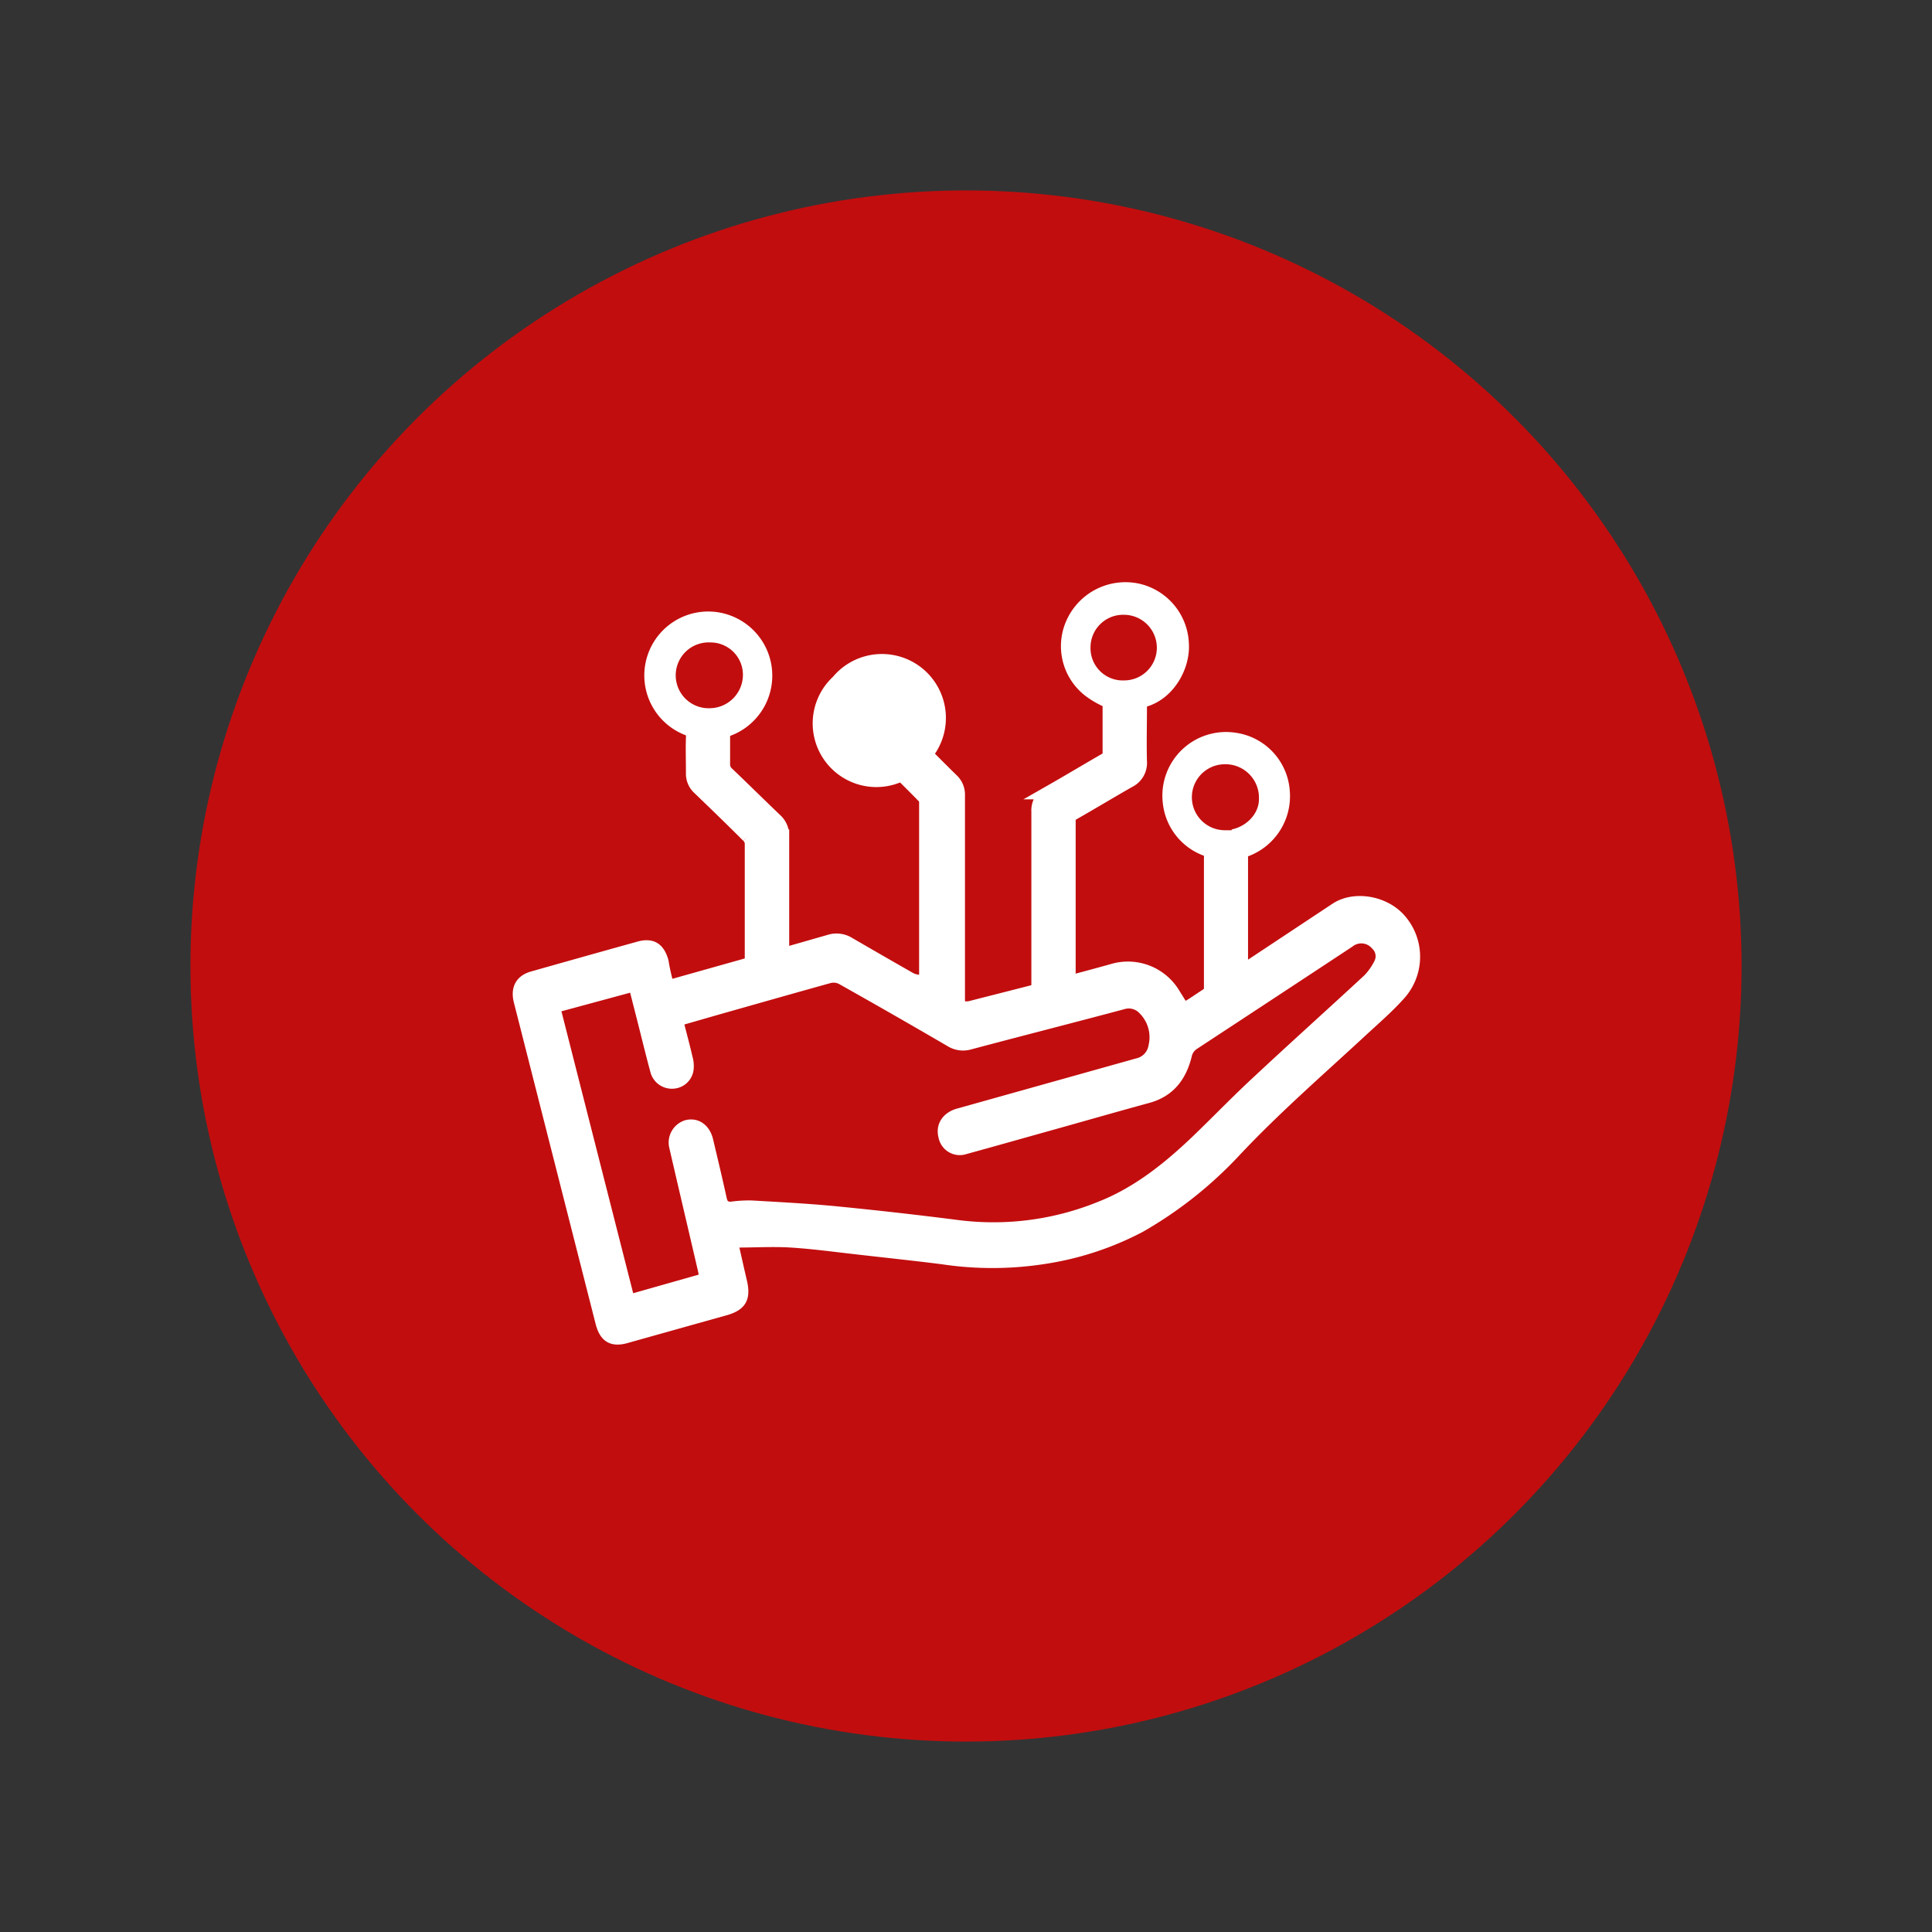
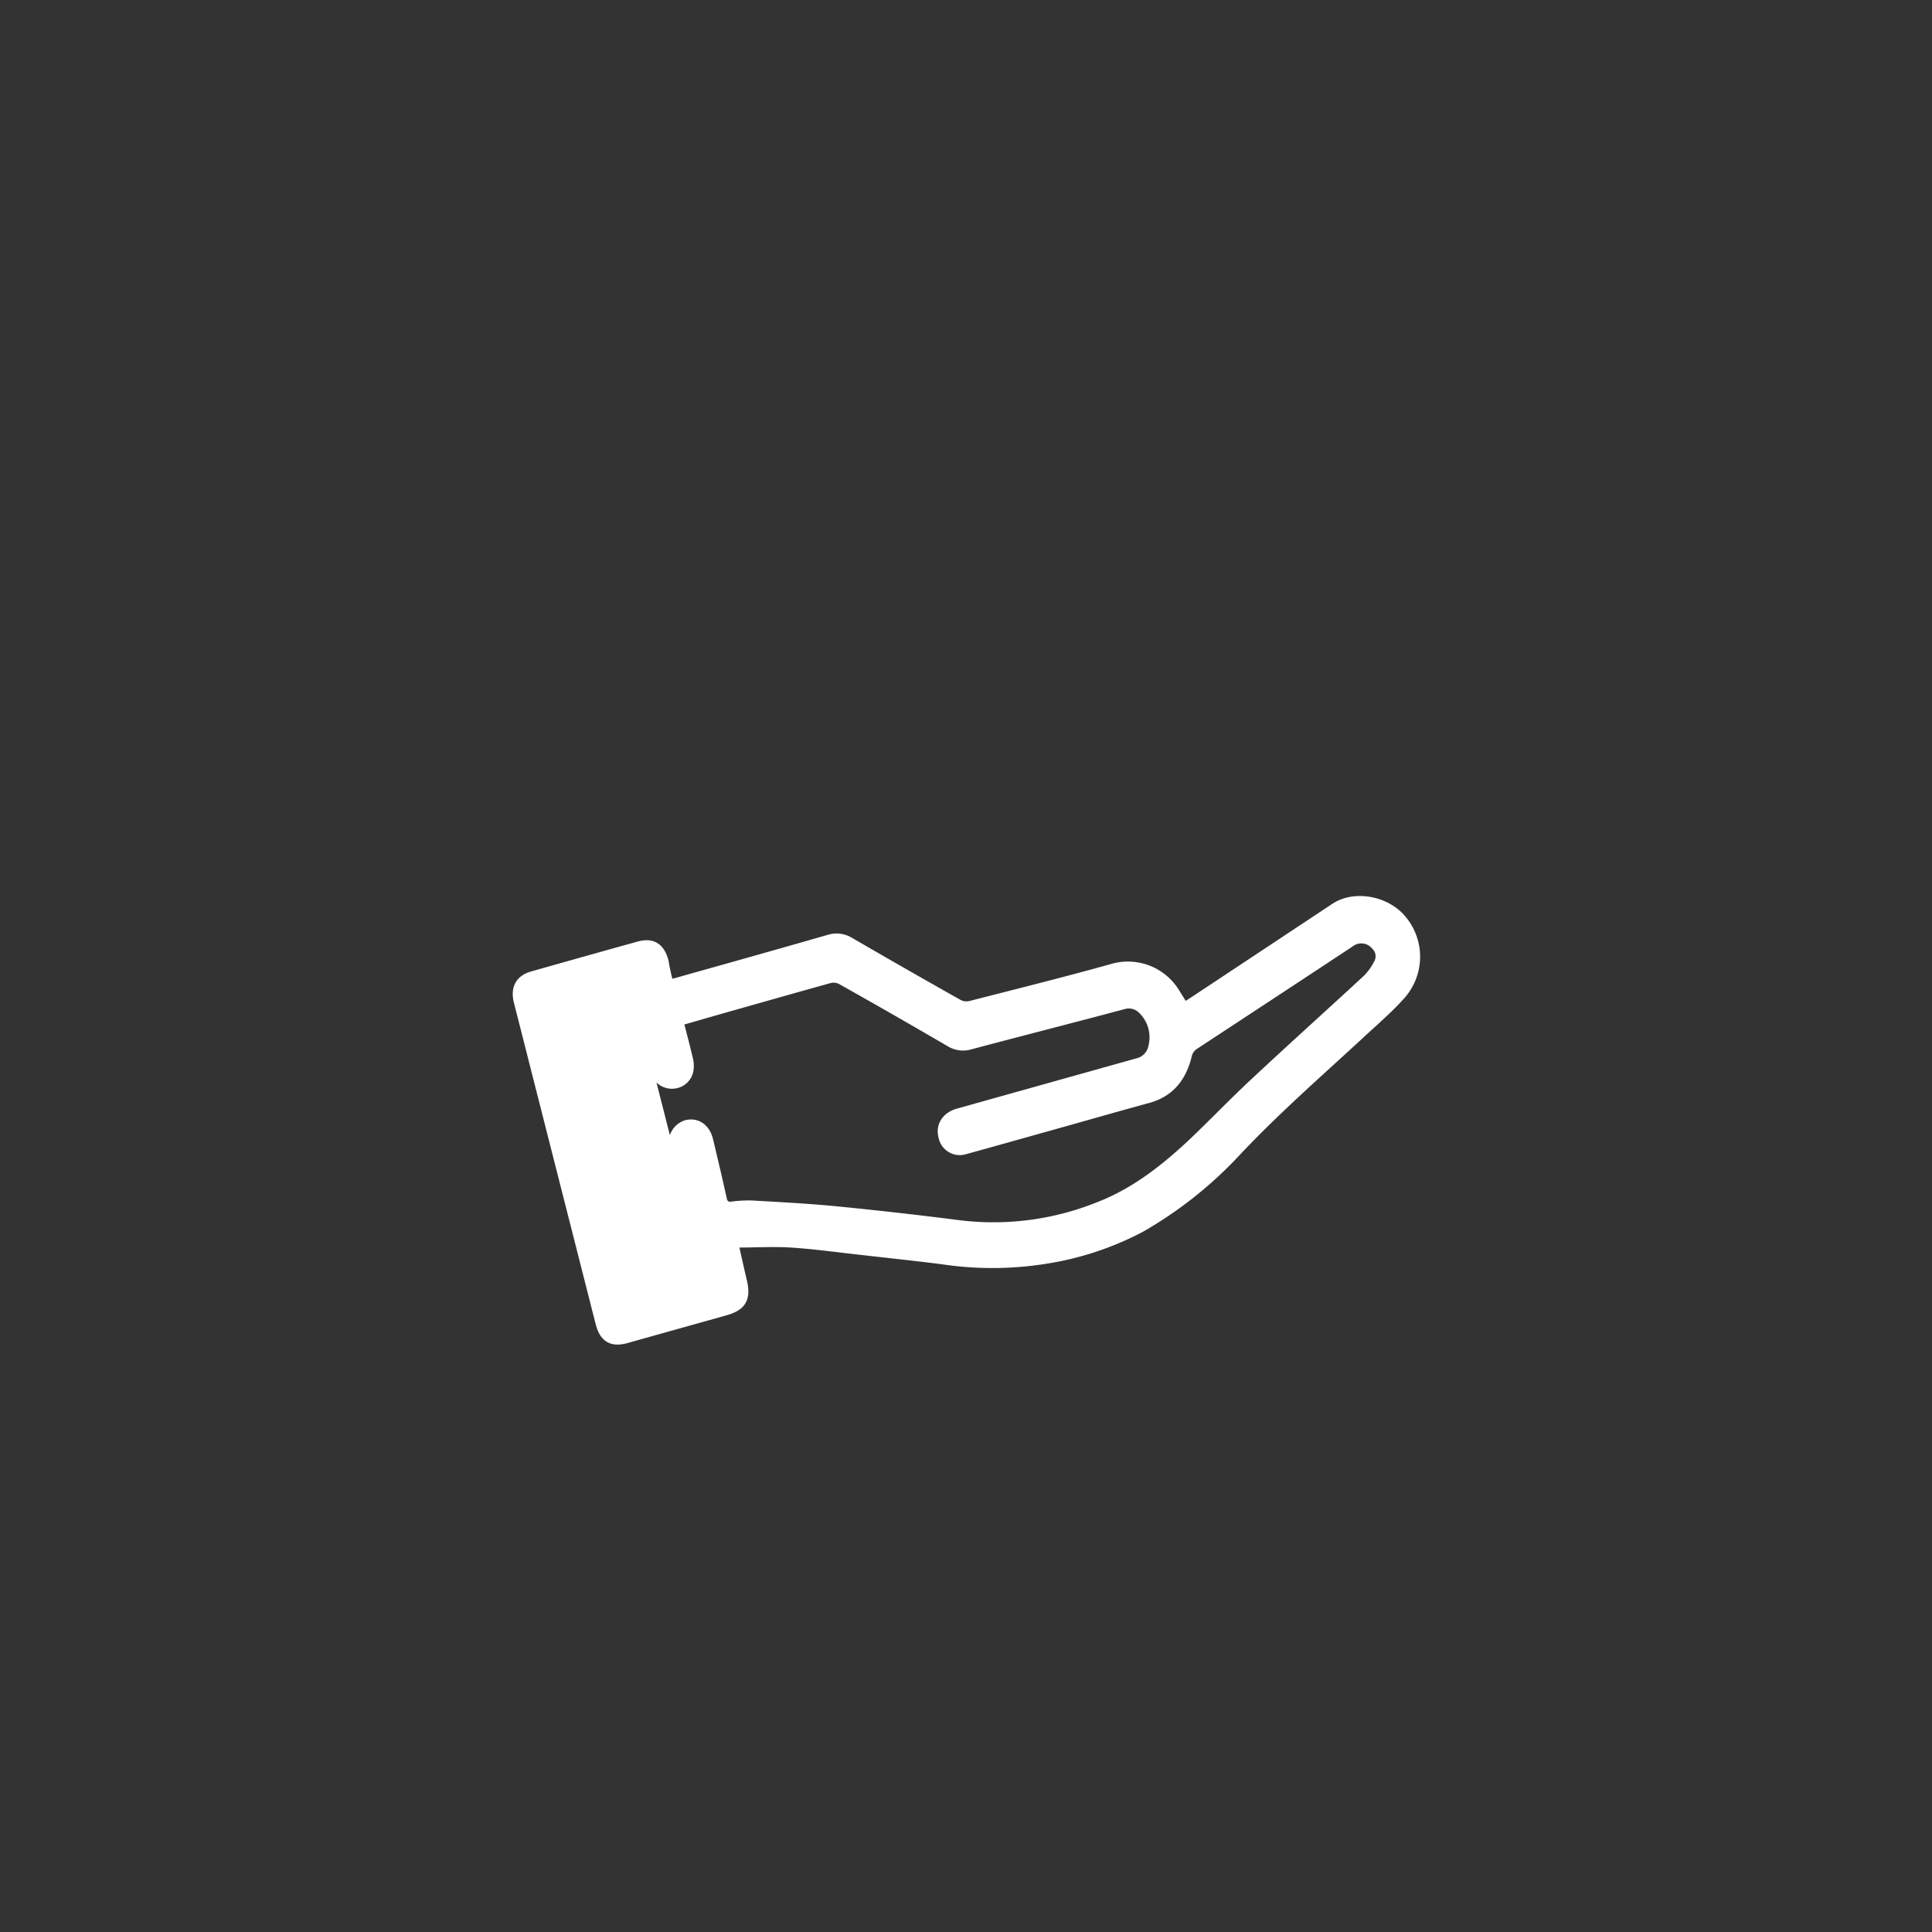
<svg xmlns="http://www.w3.org/2000/svg" id="Ebene_1" data-name="Ebene 1" viewBox="0 0 283.46 283.46">
  <rect x="0" y="0" width="283.46" height="283.46" fill="#333333" stroke="none" />
  <defs>
    <style>.cls-1,.cls-4{fill:#c20d0e;}.cls-2,.cls-3{fill:#fff;stroke:#fff;}.cls-2,.cls-3,.cls-4{stroke-miterlimit:10;}.cls-2{stroke-width:0.5px;}.cls-3,.cls-4{stroke-width:2px;}.cls-4{stroke:#c20d0e;}</style>
  </defs>
-   <circle class="cls-1" cx="141.73" cy="141.73" r="113.79" />
-   <path class="cls-2" d="M98.47,143.92c7.75-2.18,15.4-4.32,23-6.51a4.16,4.16,0,0,1,3.47.44q7.92,4.6,15.9,9.09a2.08,2.08,0,0,0,1.41.18c6.95-1.78,13.91-3.51,20.82-5.44a8.54,8.54,0,0,1,9.8,3.89c.33.51.62,1,1,1.61l.67-.4,21.13-14c3.08-2,8-1.11,10.46,2a8.89,8.89,0,0,1-.41,11.65c-1.86,2.06-4,3.87-6,5.74-6.09,5.62-12.32,11.06-18,17.1a60,60,0,0,1-14.14,11.23,45,45,0,0,1-14.12,4.67,49.74,49.74,0,0,1-15.26.07c-4.34-.55-8.69-1-13-1.5-3-.34-6.11-.76-9.17-.95-2.58-.16-5.18,0-7.86,0,.39,1.74.78,3.46,1.18,5.18.61,2.63-.18,4-2.69,4.73l-14.69,4.12c-2.31.64-3.72-.2-4.33-2.6q-6-23.58-12-47.18c-.54-2.13.29-3.68,2.33-4.26q7.83-2.22,15.67-4.4c2.19-.6,3.6.3,4.2,2.6C98,142,98.21,142.9,98.47,143.92Zm4.33,43.27c-.07-.36-.12-.65-.19-.93-1.39-6-2.81-12-4.19-18a3.17,3.17,0,0,1,2.21-3.67c1.75-.43,3.28.63,3.75,2.63.68,2.87,1.37,5.74,2,8.63.14.61.38.75.92.7a19.46,19.46,0,0,1,3-.17c4.23.25,8.46.46,12.67.88q8.83.87,17.66,2a41,41,0,0,0,20.6-2.71c5.29-2.08,9.72-5.62,13.86-9.56,3.12-3,6.1-6.1,9.25-9,5.3-4.95,10.69-9.78,16-14.7a8.63,8.63,0,0,0,1.54-2.19,1.75,1.75,0,0,0-.39-2.11,2.29,2.29,0,0,0-3.21-.31q-11.4,7.52-22.8,15a2,2,0,0,0-.88,1.29c-.83,3.39-2.72,5.7-6.05,6.61-4.77,1.3-9.52,2.67-14.28,4-4.19,1.17-8.38,2.36-12.57,3.51a2.92,2.92,0,0,1-3.75-2.22c-.49-1.83.56-3.46,2.61-4q13.1-3.67,26.2-7.34a2.57,2.57,0,0,0,2-2.13,5.21,5.21,0,0,0-1.43-4.95,2.37,2.37,0,0,0-2.42-.63c-7.48,2-15,3.91-22.46,5.9a4.1,4.1,0,0,1-3.32-.46q-7.9-4.61-15.89-9.1a2,2,0,0,0-1.4-.18c-5.58,1.55-11.15,3.14-16.73,4.72l-5,1.44c.44,1.73.88,3.35,1.26,5a4.68,4.68,0,0,1,.15,1.74,2.9,2.9,0,0,1-2.62,2.59,3,3,0,0,1-3.24-2.27c-.65-2.39-1.23-4.8-1.84-7.2-.39-1.53-.78-3.07-1.19-4.66L82.07,148.2c3.56,14,7.1,27.91,10.65,41.85Z" />
-   <path class="cls-3" d="M182.11,144.1c0-.3,0-.57,0-.85,0-5.82,0-11.64,0-17.46a1,1,0,0,1,.84-1.16,8.4,8.4,0,0,0,5.29-8.49,8.25,8.25,0,0,0-7-7.63,8.34,8.34,0,0,0-9.64,9.21,8.25,8.25,0,0,0,5.26,6.85,1.11,1.11,0,0,1,.78,1.23c0,5.79,0,11.59,0,17.38v6.52c-6.78-3.7-13.74-4.86-20.82-2.79h0c0-7.56,0-18.82,0-26.38a1.22,1.22,0,0,1,.71-1.24c2.72-1.55,5.4-3.17,8.12-4.72a2.93,2.93,0,0,0,1.63-2.86c-.07-2.66,0-5.32,0-8,0-.55.12-.85.69-1,3.52-1.06,5.68-5,5.46-8.28a8.36,8.36,0,0,0-6.56-7.83,8.48,8.48,0,0,0-9.37,4.59,8.2,8.2,0,0,0,2.29,10.06,12.66,12.66,0,0,0,2.35,1.42c.42.22.63.4.63.91,0,2.3,0,4.59,0,6.89a1,1,0,0,1-.59,1c-2.76,1.59-5.49,3.23-8.26,4.81a2.94,2.94,0,0,0-1.6,2.8c0,8.06,0,20.13,0,28.19,0,4.83-4.8,3-7,3-1.68,0-3,.2-4.74.2V143.3c0-8.87,0-17.74,0-26.62a2.9,2.9,0,0,0-.93-2.23c-1.28-1.25-2.54-2.52-3.79-3.77A8.38,8.38,0,0,0,122.93,100a8.34,8.34,0,0,0,9.35,13.61c1.11,1.11,2.21,2.19,3.28,3.3a1.11,1.11,0,0,1,.29.72q0,13.1,0,26.2a1.36,1.36,0,0,1-.06.27c-3.33,0-7.69-3-11-3-3.65,0-6.26,3-10,3v-1c0-6.8,0-13.6,0-20.4a3.09,3.09,0,0,0-1-2.38c-2.37-2.26-4.7-4.57-7.07-6.83a1.77,1.77,0,0,1-.6-1.46c0-1.35,0-2.69,0-4a.84.84,0,0,1,.66-1A8.41,8.41,0,0,0,104,90.72a8.38,8.38,0,0,0-3.25,16.14,1.2,1.2,0,0,1,.89,1.34c-.06,1.74,0,3.47,0,5.21a2.84,2.84,0,0,0,.94,2.23c2.4,2.31,4.8,4.63,7.17,7a1.73,1.73,0,0,1,.52,1c0,6.66,0,13.32,0,20a4.36,4.36,0,0,1,0,.45c-7.16,0-5.93,2.31-13.12,2.31l.66,1.83,27-9.3,19.49,13.11,11.62-3.32,11.28-4,7.77,5.15Z" />
-   <path class="cls-4" d="M183.71,117.17c.06,1.87-1.81,3.59-4,3.64a3.84,3.84,0,0,1,0-7.68A3.91,3.91,0,0,1,183.71,117.17Z" />
-   <path class="cls-4" d="M161,95a3.78,3.78,0,0,1,3.84-3.8A3.84,3.84,0,0,1,168.73,95a3.8,3.8,0,0,1-3.82,3.83A3.73,3.73,0,0,1,161,95Z" />
-   <path class="cls-4" d="M104.2,95.26A3.75,3.75,0,0,1,108,99.11a3.91,3.91,0,0,1-3.89,3.8,3.83,3.83,0,1,1,.1-7.65Z" />
+   <path class="cls-2" d="M98.47,143.92c7.75-2.18,15.4-4.32,23-6.51a4.16,4.16,0,0,1,3.47.44q7.92,4.6,15.9,9.09a2.08,2.08,0,0,0,1.41.18c6.95-1.78,13.91-3.51,20.82-5.44a8.54,8.54,0,0,1,9.8,3.89c.33.51.62,1,1,1.61l.67-.4,21.13-14c3.08-2,8-1.11,10.46,2a8.89,8.89,0,0,1-.41,11.65c-1.86,2.06-4,3.87-6,5.74-6.09,5.62-12.32,11.06-18,17.1a60,60,0,0,1-14.14,11.23,45,45,0,0,1-14.12,4.67,49.74,49.74,0,0,1-15.26.07c-4.34-.55-8.69-1-13-1.5-3-.34-6.11-.76-9.17-.95-2.58-.16-5.18,0-7.86,0,.39,1.74.78,3.46,1.18,5.18.61,2.63-.18,4-2.69,4.73l-14.69,4.12c-2.31.64-3.72-.2-4.33-2.6q-6-23.58-12-47.18c-.54-2.13.29-3.68,2.33-4.26q7.83-2.22,15.67-4.4c2.19-.6,3.6.3,4.2,2.6C98,142,98.21,142.9,98.47,143.92Zm4.33,43.27c-.07-.36-.12-.65-.19-.93-1.39-6-2.81-12-4.19-18a3.17,3.17,0,0,1,2.21-3.67c1.75-.43,3.28.63,3.75,2.63.68,2.87,1.37,5.74,2,8.63.14.61.38.75.92.7a19.46,19.46,0,0,1,3-.17c4.23.25,8.46.46,12.67.88q8.83.87,17.66,2a41,41,0,0,0,20.6-2.71c5.29-2.08,9.72-5.62,13.86-9.56,3.12-3,6.1-6.1,9.25-9,5.3-4.95,10.69-9.78,16-14.7a8.63,8.63,0,0,0,1.54-2.19,1.75,1.75,0,0,0-.39-2.11,2.29,2.29,0,0,0-3.21-.31q-11.4,7.52-22.8,15a2,2,0,0,0-.88,1.29c-.83,3.39-2.72,5.7-6.05,6.61-4.77,1.3-9.52,2.67-14.28,4-4.19,1.17-8.38,2.36-12.57,3.51a2.92,2.92,0,0,1-3.75-2.22c-.49-1.83.56-3.46,2.61-4q13.1-3.67,26.2-7.34a2.57,2.57,0,0,0,2-2.13,5.21,5.21,0,0,0-1.43-4.95,2.37,2.37,0,0,0-2.42-.63c-7.48,2-15,3.91-22.46,5.9a4.1,4.1,0,0,1-3.32-.46q-7.9-4.61-15.89-9.1a2,2,0,0,0-1.4-.18c-5.58,1.55-11.15,3.14-16.73,4.72l-5,1.44c.44,1.73.88,3.35,1.26,5a4.68,4.68,0,0,1,.15,1.74,2.9,2.9,0,0,1-2.62,2.59,3,3,0,0,1-3.24-2.27c-.65-2.39-1.23-4.8-1.84-7.2-.39-1.53-.78-3.07-1.19-4.66c3.56,14,7.1,27.91,10.65,41.85Z" />
</svg>